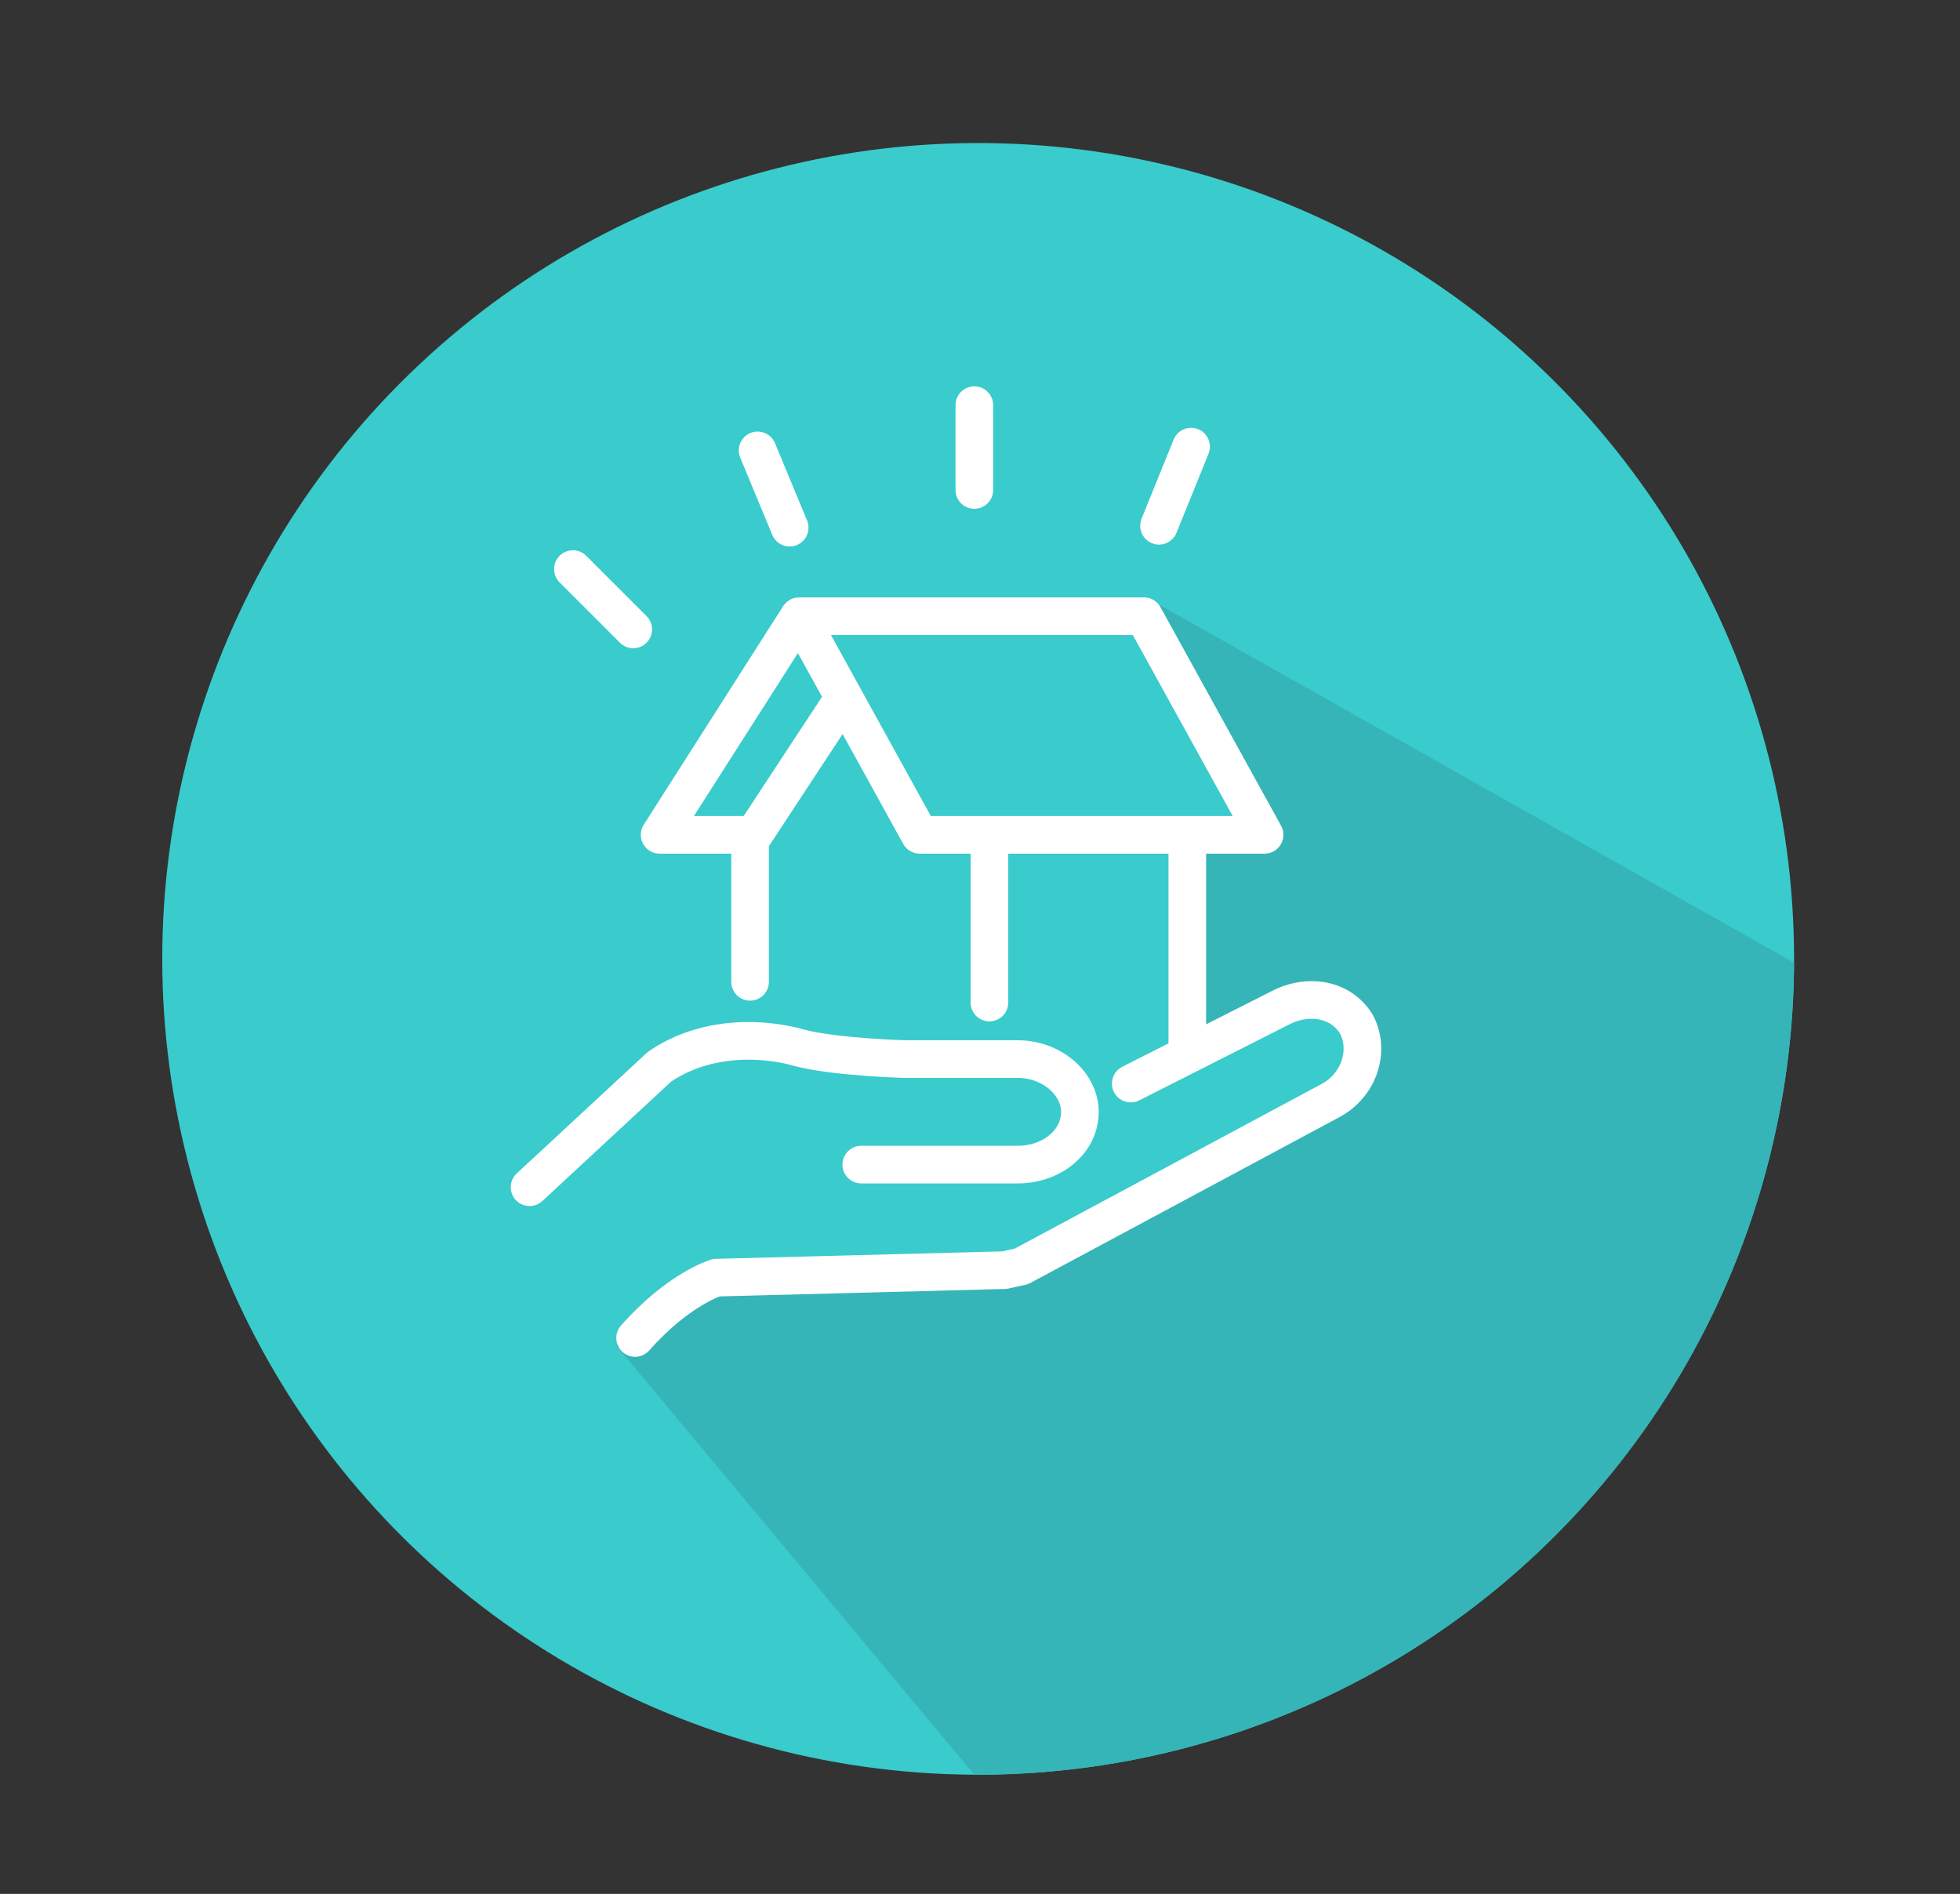
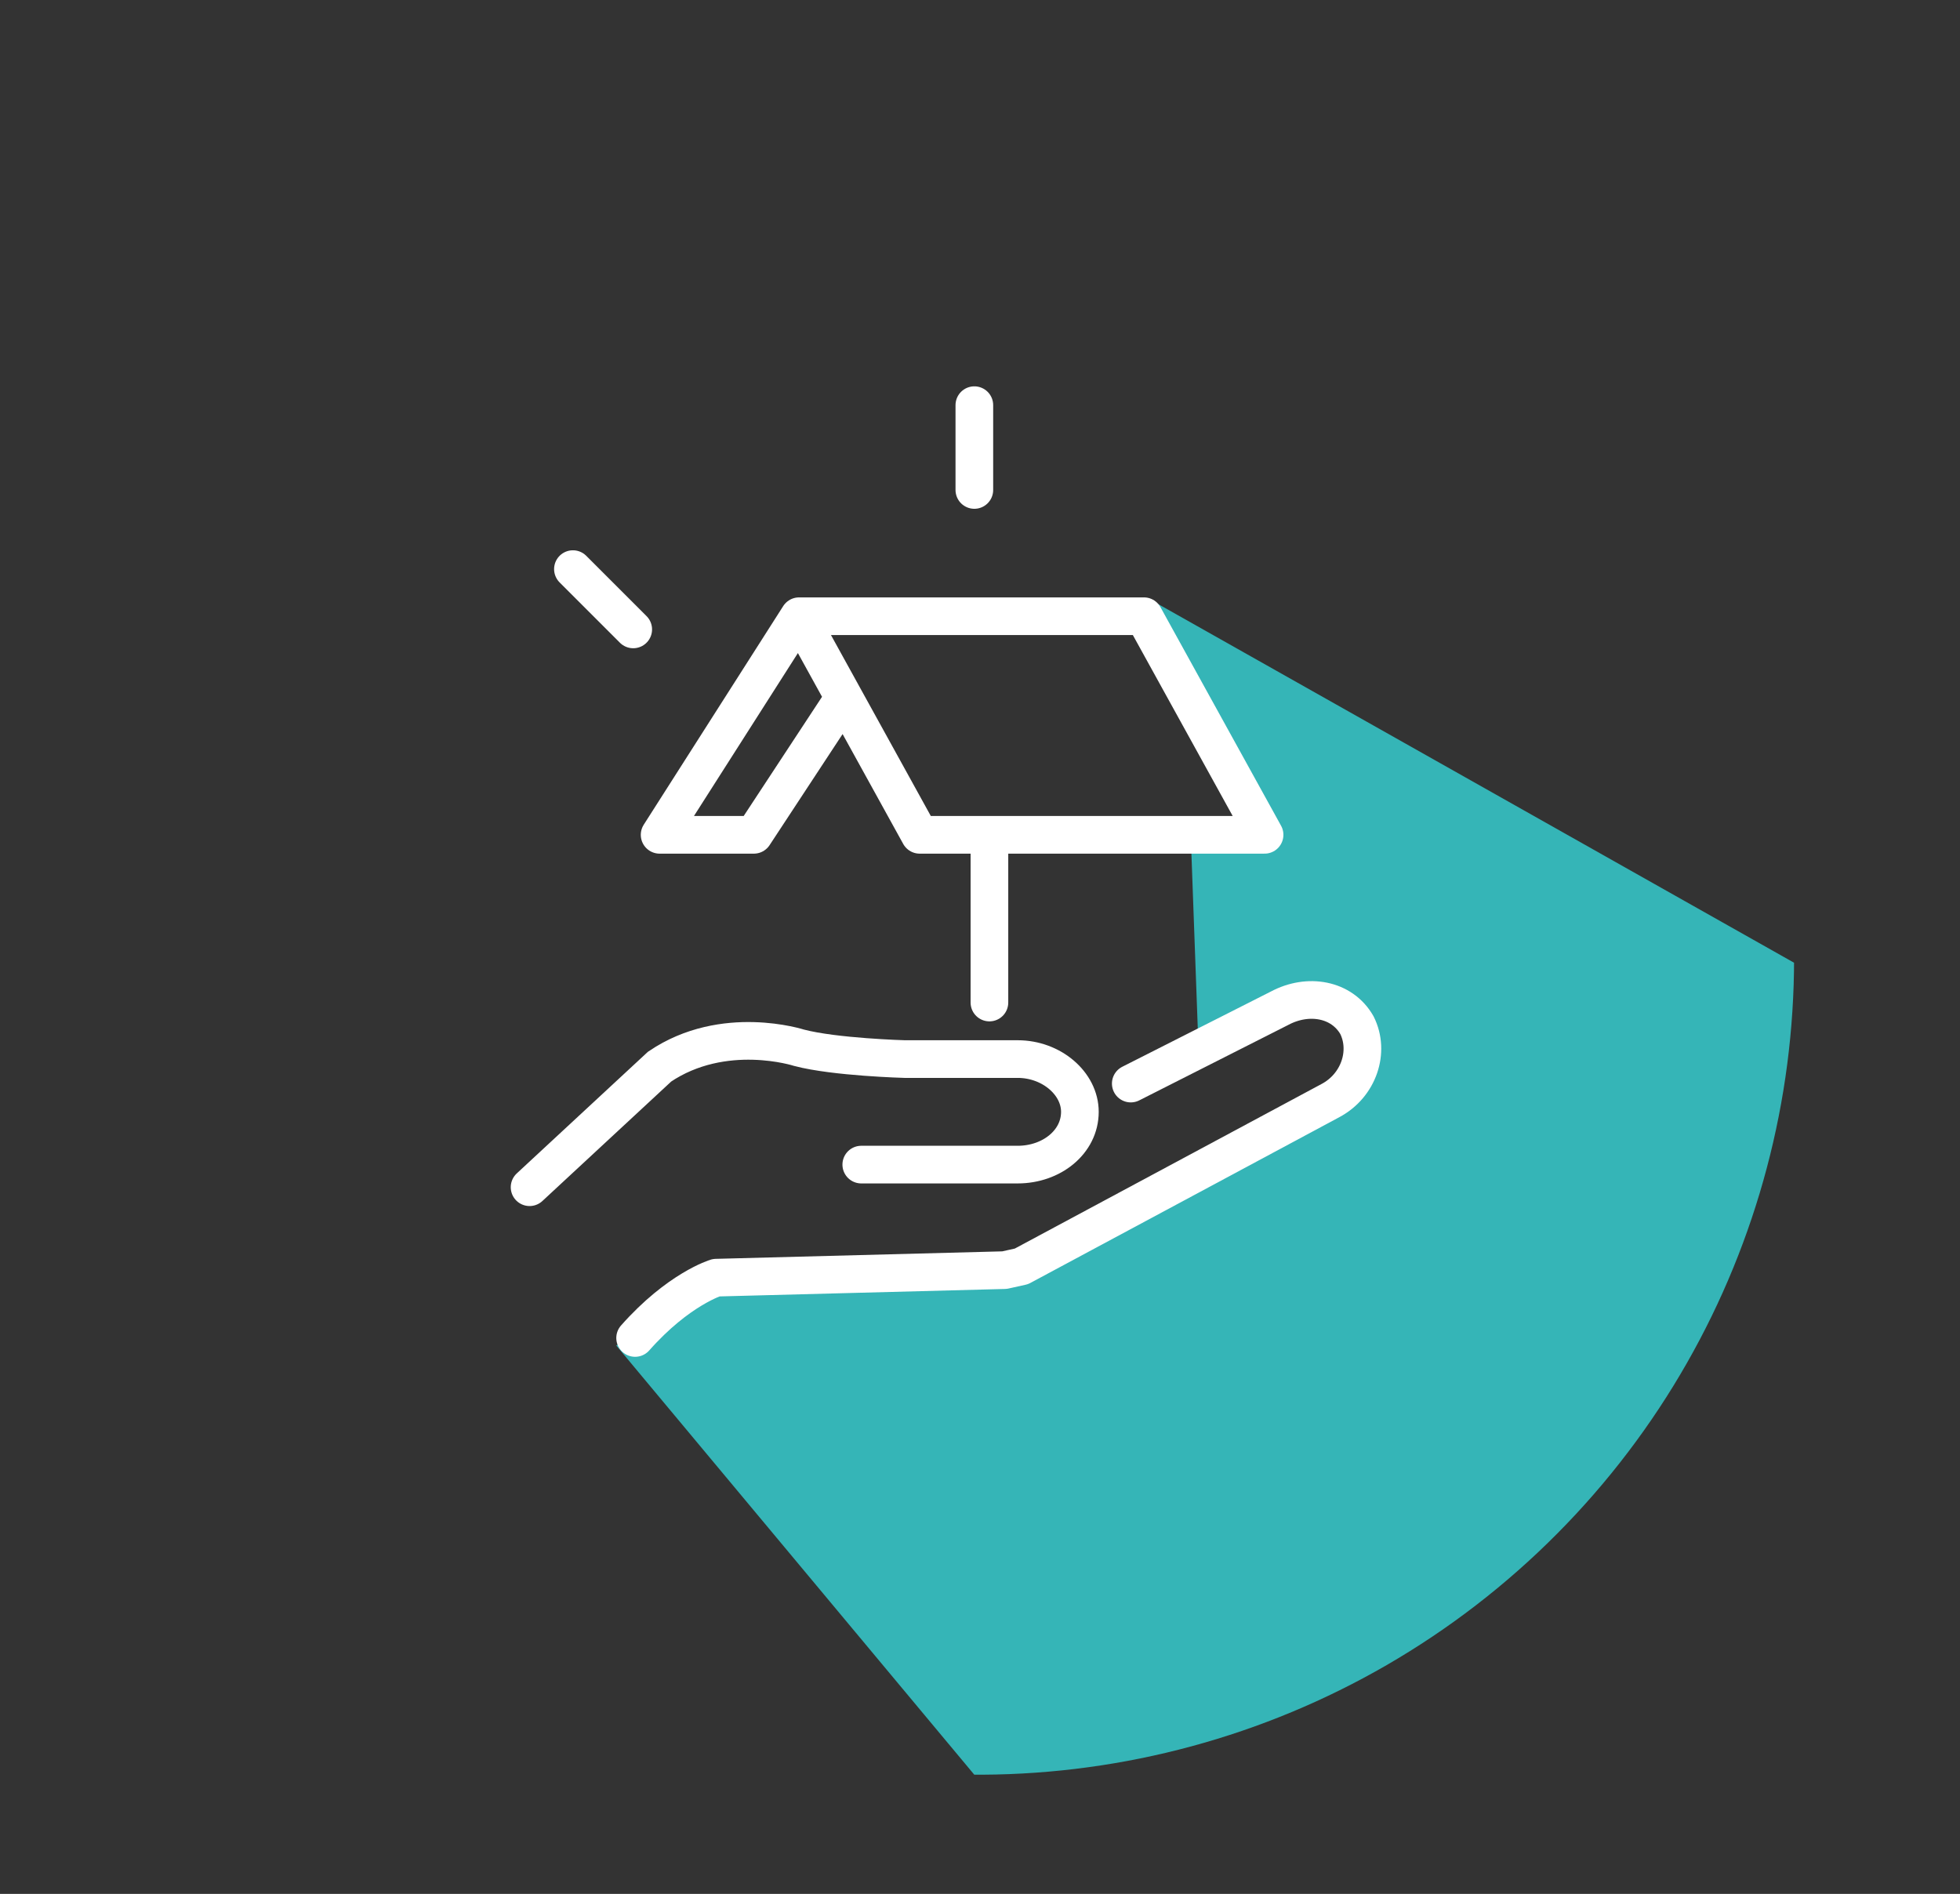
<svg xmlns="http://www.w3.org/2000/svg" enable-background="new 0 0 104 100.5" viewBox="0 0 104 100.5">
  <rect x="0" y="0" width="104" height="100.5" fill="#333333" stroke="none" />
  <clipPath id="a">
    <ellipse cx="51.9" cy="50.9" rx="43.3" ry="43.3" transform="matrix(.973 -.23 .23 .973 -10.303 13.294)" />
  </clipPath>
-   <ellipse cx="51.9" cy="50.9" fill="#3acbcc" rx="43.3" ry="43.3" transform="matrix(.973 -.23 .23 .973 -10.303 13.294)" />
  <path clip-path="url(#a)" d="m65.9 60.9 4.1-1.4 2.2-3.1-.3-2-2.2-1.6-6.1 3-.4-11 3.9-.5-6.1-12.5 77.3 43.6-52.3 59.9-53.3-63.9 5.2-3.6 16.2-.6z" fill="#35b5b7" />
  <g fill="none" stroke="#fff" stroke-linecap="round" stroke-miterlimit="10" stroke-width="1.998">
    <path d="m44.6 37.3-4.6 7h-5l7.4-11.6 6.4 11.6h18.3l-6.4-11.6h-18.3" stroke-linejoin="round" />
-     <path d="m39.8 44.5v7.6" stroke-linejoin="round" />
-     <path d="m63 44.4v10.9" stroke-linejoin="round" />
    <path d="m52.5 44.4v8.8" stroke-linejoin="round" />
    <path d="m51.7 26v-4.5" stroke-linejoin="round" />
    <path d="m33.6 33.4-3.2-3.2" stroke-linejoin="round" />
-     <path d="m41.9 28-1.7-4.1" stroke-linejoin="round" />
-     <path d="m61.5 27.9 1.7-4.2" stroke-linejoin="round" />
    <path d="m60 57.5 7.9-4c1.5-.8 3.3-.5 4.1.9.7 1.4.1 3.2-1.4 4l-16.4 8.8-.9.2-15.3.4s-2 .6-4.3 3.2" stroke-linejoin="round" />
    <path d="m28.1 63 6.9-6.4c3.4-2.3 7.4-1 7.4-1 1.9.5 5.6.6 5.6.6h6c1.8 0 3.3 1.3 3.3 2.8 0 1.6-1.5 2.8-3.3 2.8h-8.3" />
  </g>
</svg>